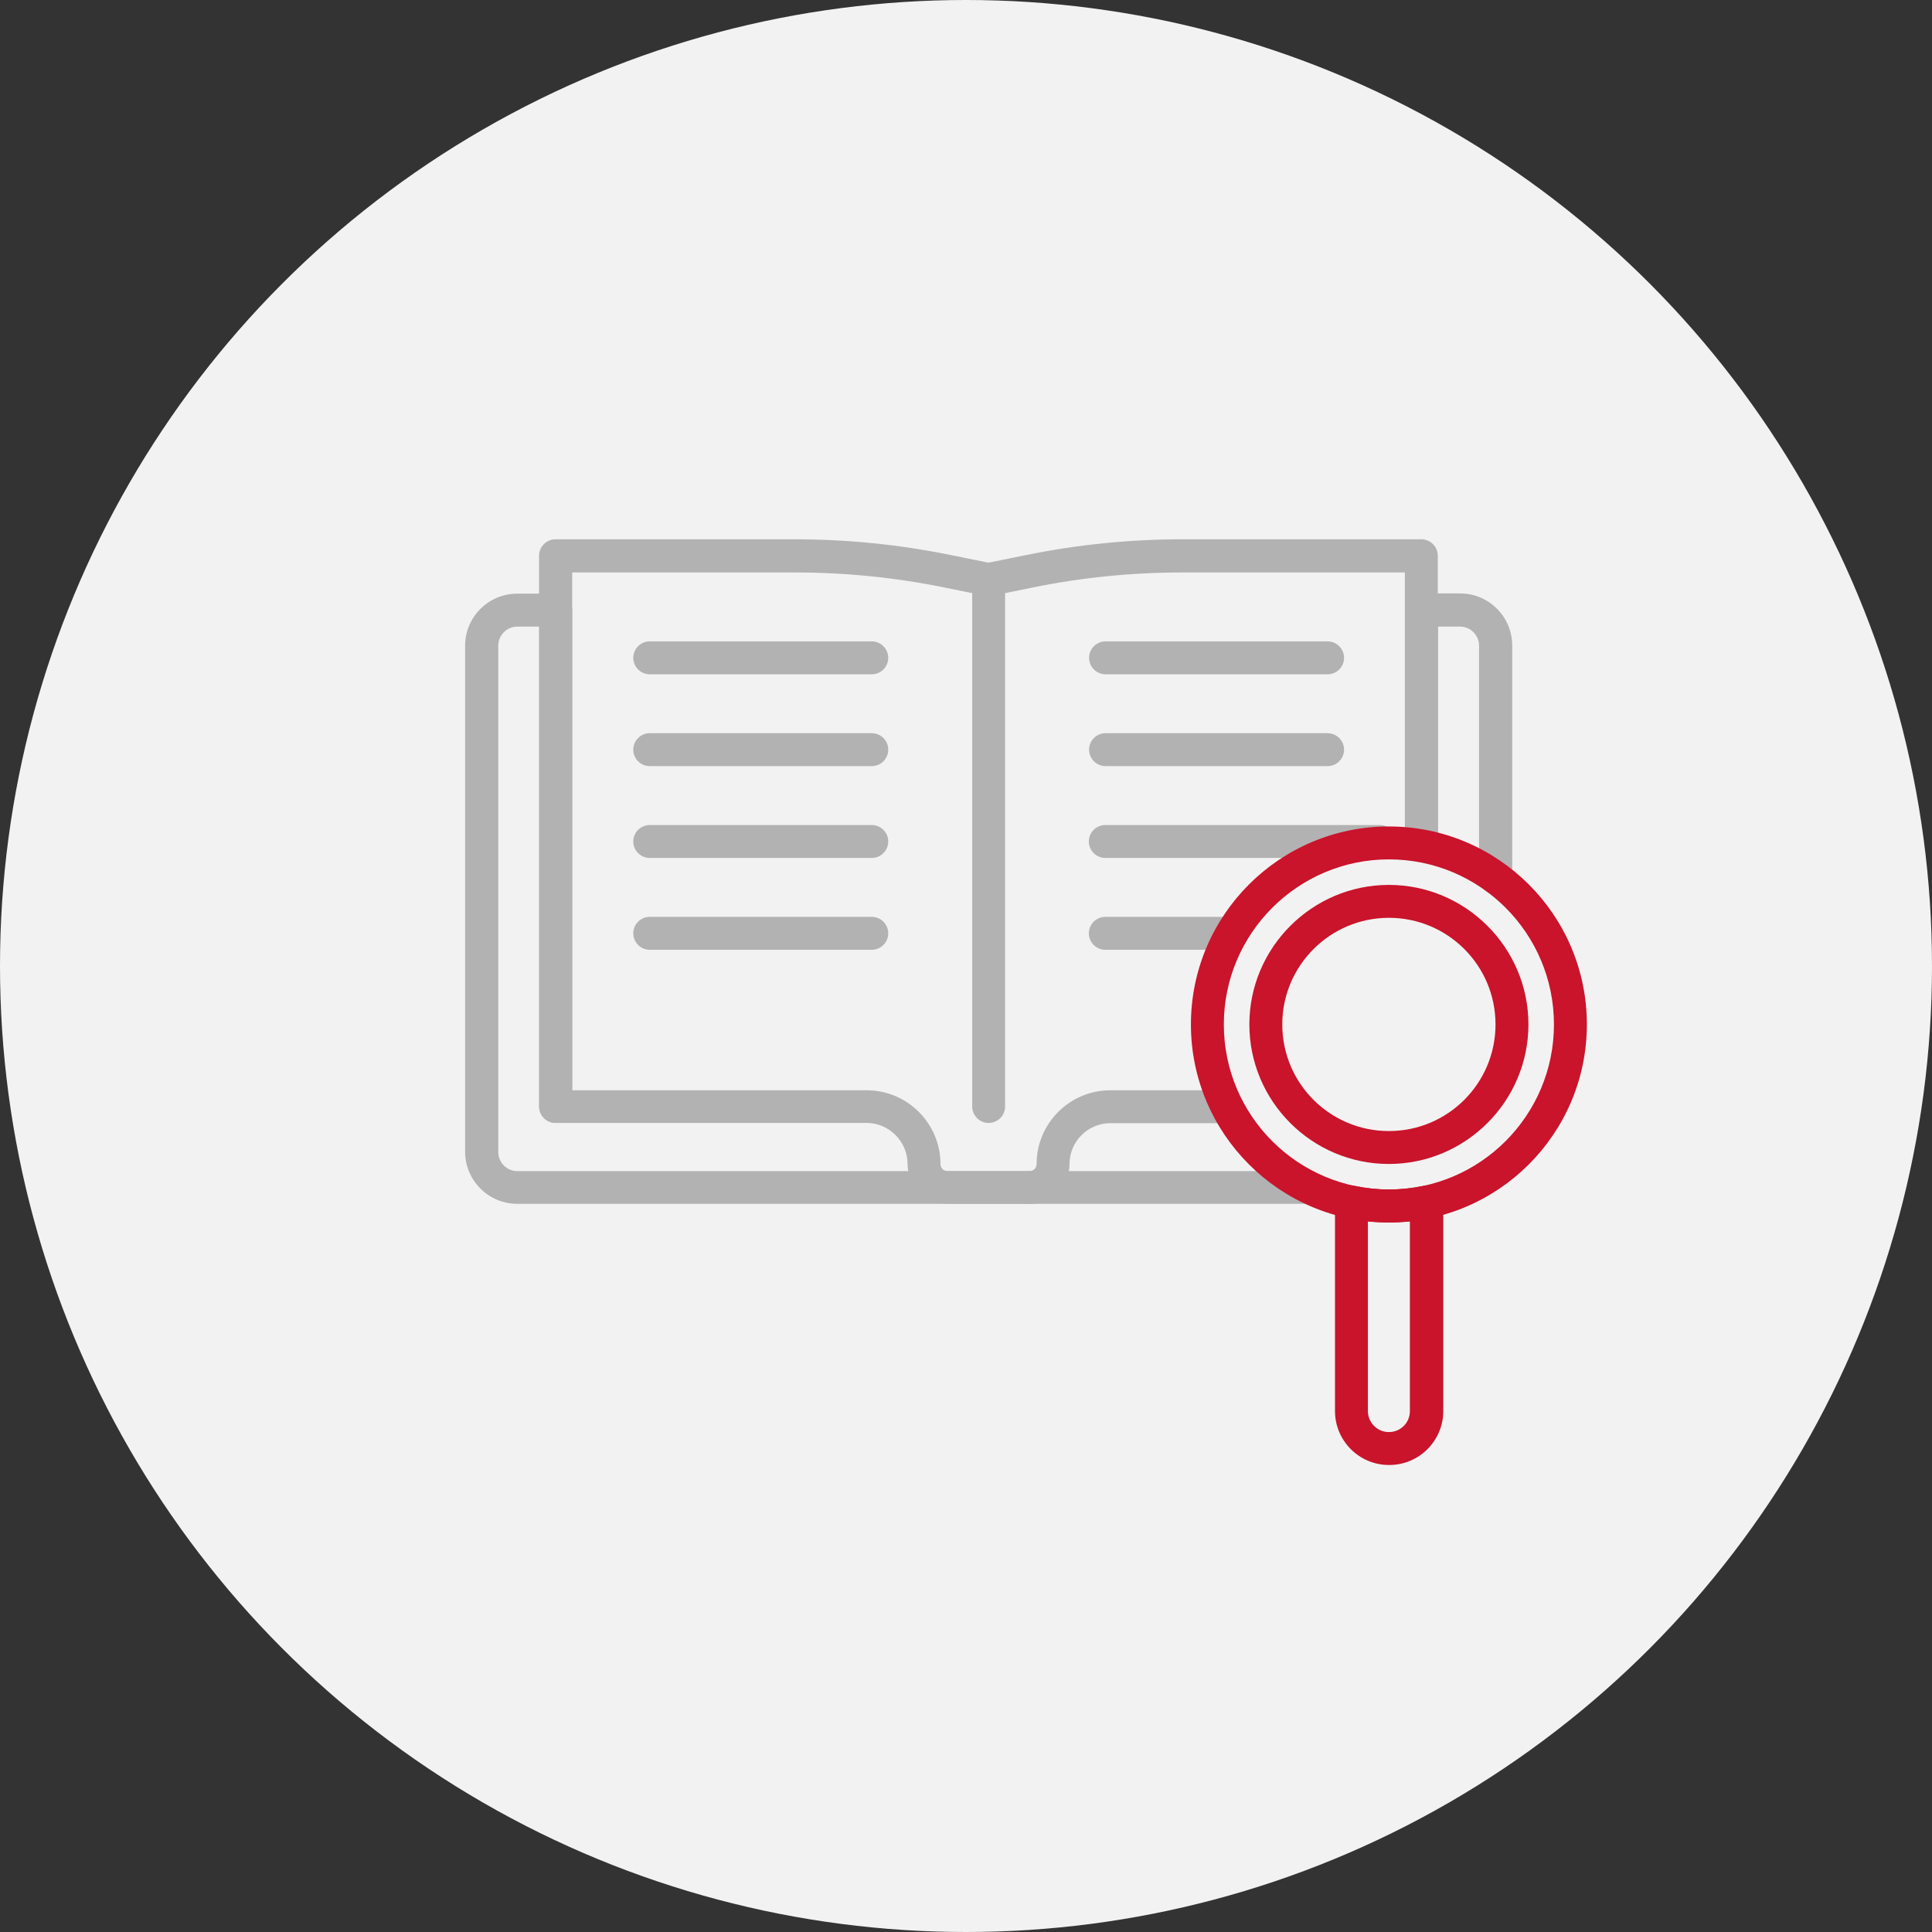
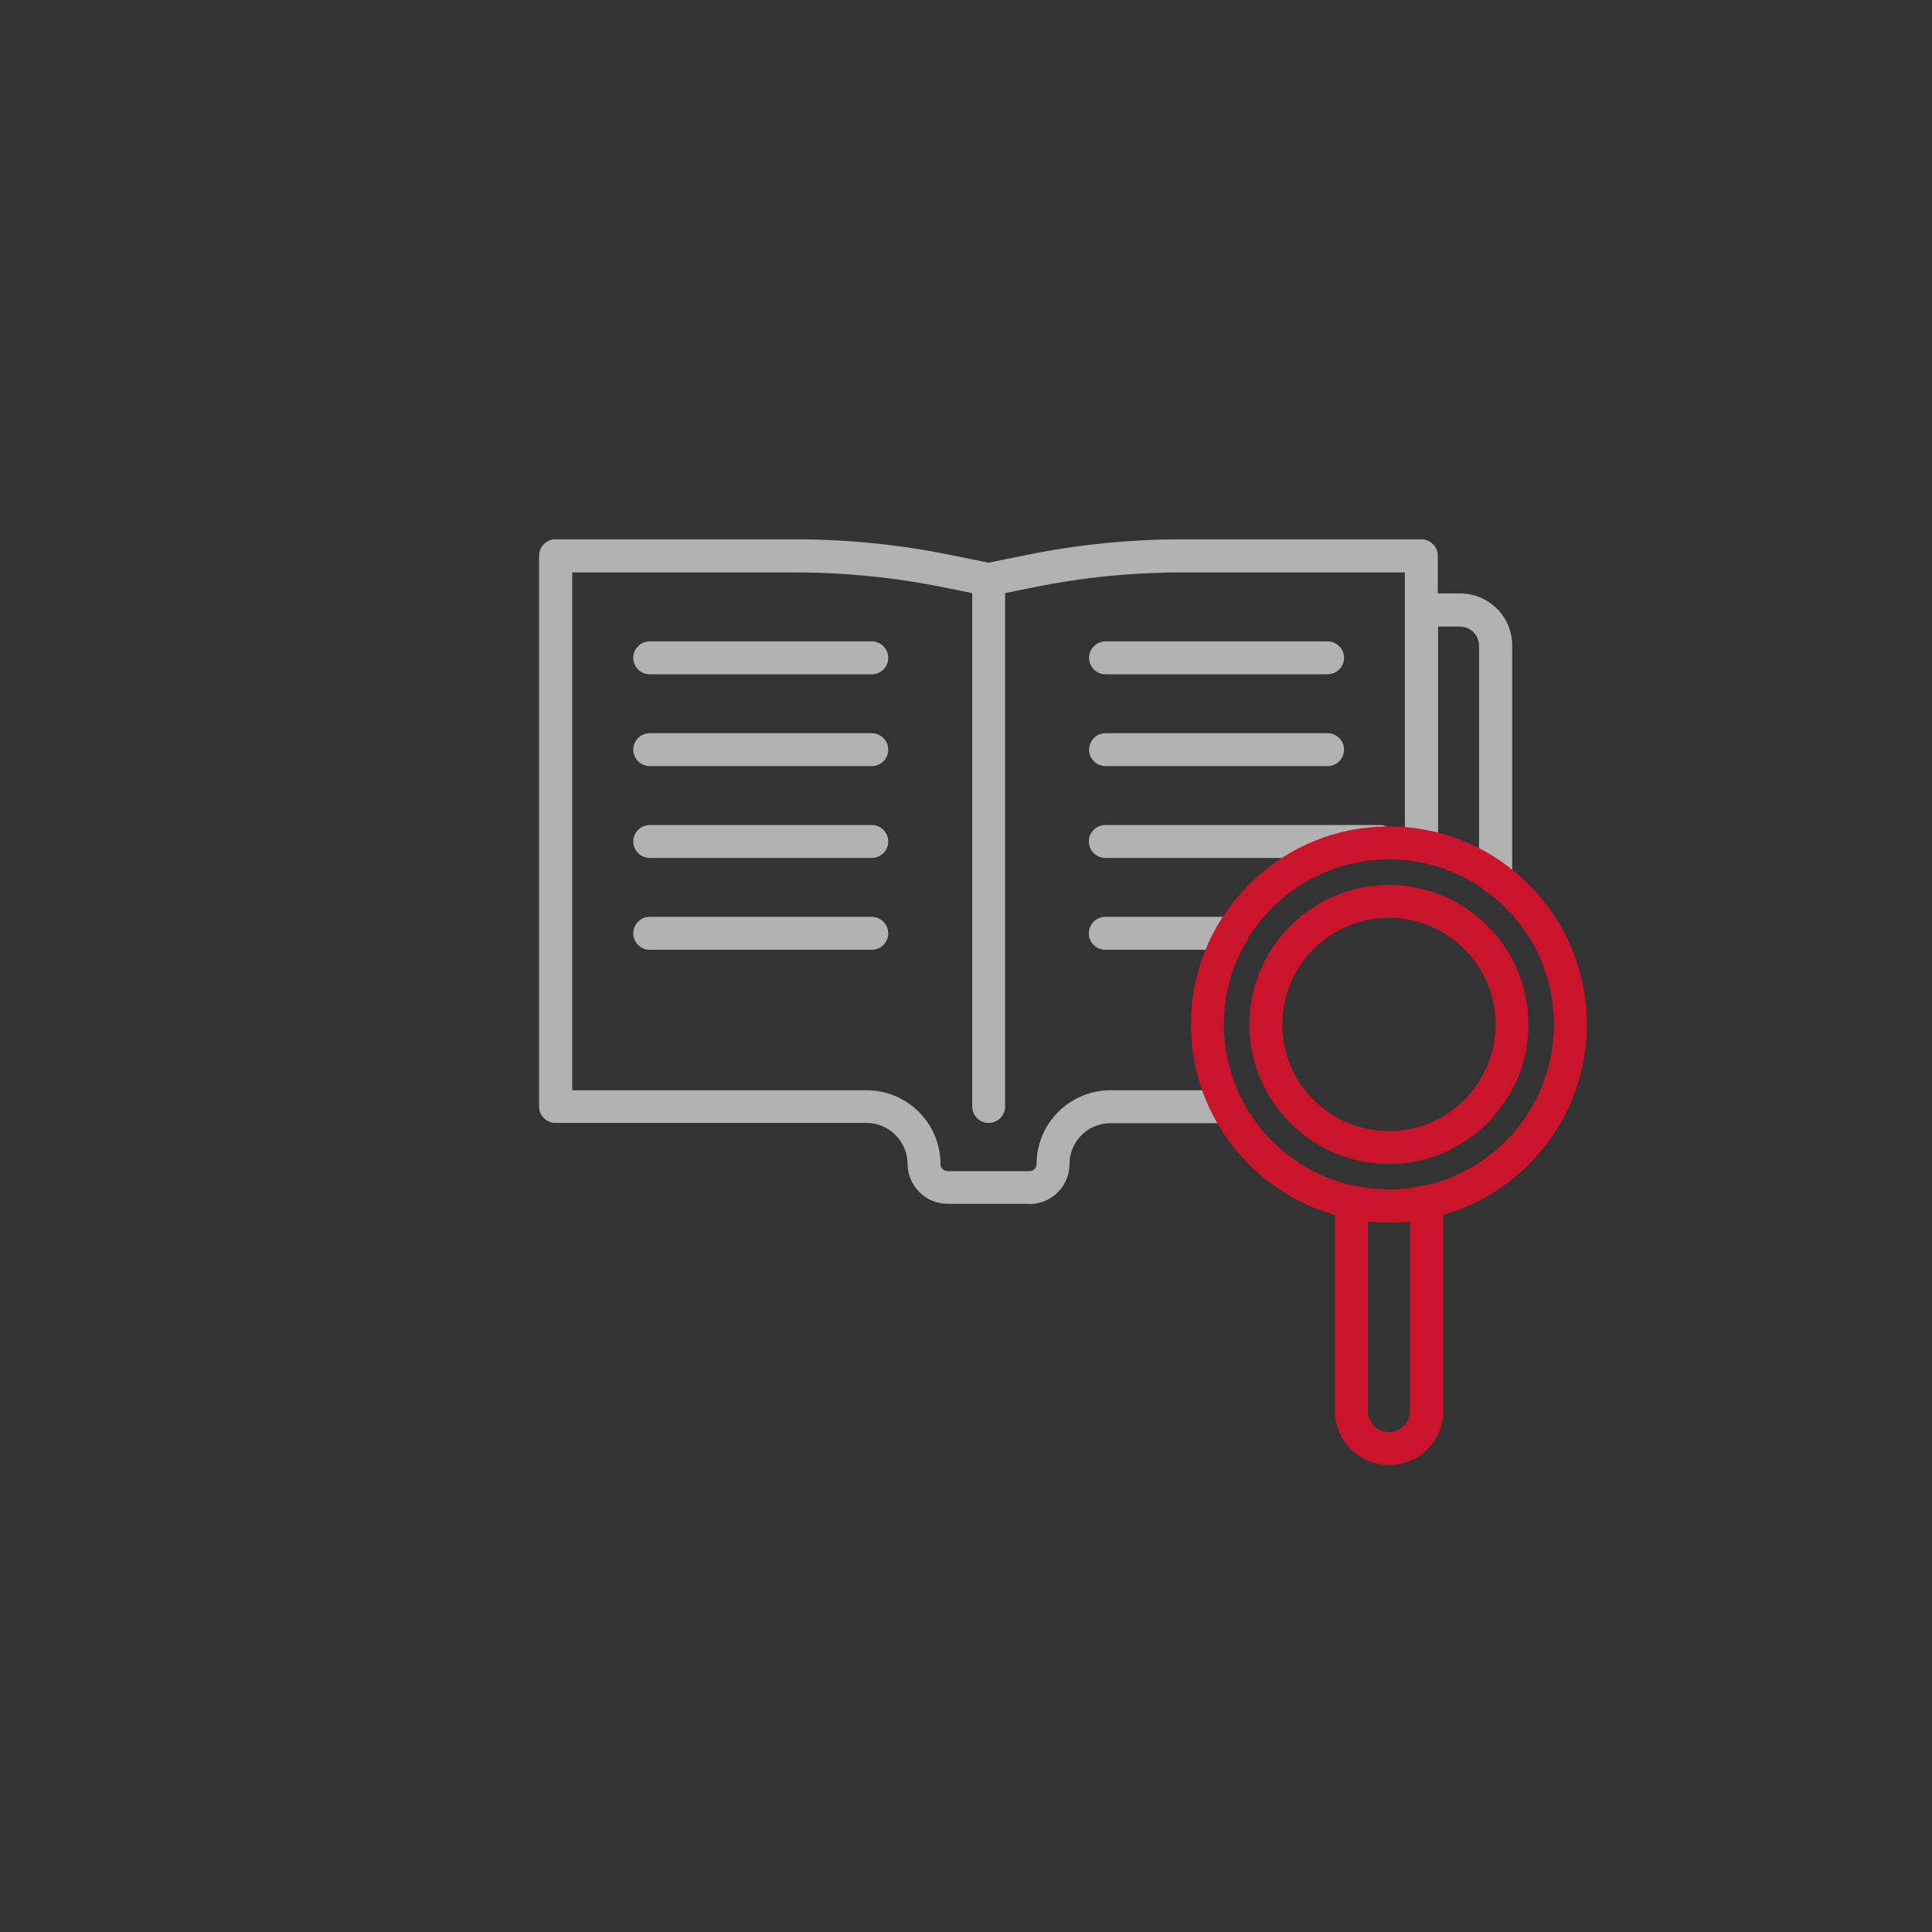
<svg xmlns="http://www.w3.org/2000/svg" id="_レイヤー_2" viewBox="0 0 81 81">
  <rect x="0" y="0" width="81" height="81" fill="#333333" stroke="none" />
  <defs>
    <style>.cls-1{fill:#b2b2b2;}.cls-2{fill:#c9142b;}.cls-3{fill:#f2f2f2;}</style>
  </defs>
  <g id="contents">
    <g>
-       <circle class="cls-3" cx="40.5" cy="40.5" r="40.5" />
      <g>
        <path class="cls-1" d="M62.7,37.49c-.38,0-.69-.31-.69-.69v-9.73c0-.44-.36-.8-.8-.8h-.92v9.15c0,.38-.31,.69-.69,.69s-.69-.31-.69-.69v-9.85c0-.38,.31-.69,.69-.69h1.62c1.2,0,2.18,.98,2.18,2.18v9.73c0,.38-.31,.69-.69,.69Z" />
-         <path class="cls-1" d="M54.87,50.47H21.68c-1.2,0-2.18-.98-2.18-2.18V27.07c0-1.2,.98-2.18,2.18-2.18h1.62c.38,0,.69,.31,.69,.69v20.81c0,.38-.31,.69-.69,.69s-.69-.31-.69-.69V26.27h-.92c-.44,0-.8,.36-.8,.8v21.23c0,.44,.36,.8,.8,.8H54.87c.38,0,.69,.31,.69,.69s-.31,.69-.69,.69Z" />
        <path class="cls-1" d="M41.45,47.08c-.38,0-.69-.31-.69-.69V24.29c0-.38,.31-.69,.69-.69s.69,.31,.69,.69v22.1c0,.38-.31,.69-.69,.69Z" />
        <path class="cls-1" d="M43.16,50.47h-3.43c-.93,0-1.68-.76-1.68-1.68s-.77-1.71-1.71-1.71h-13.05c-.38,0-.69-.31-.69-.69V23.3c0-.38,.31-.69,.69-.69h10.02c2.19,0,4.4,.22,6.55,.66l1.58,.32,1.59-.32c2.15-.44,4.35-.66,6.54-.66h10.02c.38,0,.69,.31,.69,.69v12.13c0,.38-.31,.69-.69,.69s-.69-.31-.69-.69v-11.43h-9.33c-2.1,0-4.21,.21-6.27,.63l-1.72,.35c-.09,.02-.18,.02-.27,0l-1.72-.35c-2.06-.42-4.17-.63-6.27-.63h-9.33v21.71h12.35c1.7,0,3.09,1.39,3.09,3.09,0,.17,.13,.3,.3,.3h3.43c.17,0,.3-.13,.3-.3,0-1.7,1.39-3.09,3.09-3.09h4.89c.38,0,.69,.31,.69,.69s-.31,.69-.69,.69h-4.89c-.94,0-1.71,.77-1.71,1.71s-.76,1.68-1.68,1.68Z" />
        <path class="cls-1" d="M36.55,28.27h-9.31c-.38,0-.69-.31-.69-.69s.31-.69,.69-.69h9.31c.38,0,.69,.31,.69,.69s-.31,.69-.69,.69Z" />
        <path class="cls-1" d="M36.55,32.12h-9.31c-.38,0-.69-.31-.69-.69s.31-.69,.69-.69h9.31c.38,0,.69,.31,.69,.69s-.31,.69-.69,.69Z" />
        <path class="cls-1" d="M36.55,35.97h-9.31c-.38,0-.69-.31-.69-.69s.31-.69,.69-.69h9.31c.38,0,.69,.31,.69,.69s-.31,.69-.69,.69Z" />
        <path class="cls-1" d="M36.55,39.82h-9.31c-.38,0-.69-.31-.69-.69s.31-.69,.69-.69h9.31c.38,0,.69,.31,.69,.69s-.31,.69-.69,.69Z" />
        <path class="cls-1" d="M55.66,28.27h-9.31c-.38,0-.69-.31-.69-.69s.31-.69,.69-.69h9.31c.38,0,.69,.31,.69,.69s-.31,.69-.69,.69Z" />
        <path class="cls-1" d="M55.66,32.12h-9.31c-.38,0-.69-.31-.69-.69s.31-.69,.69-.69h9.31c.38,0,.69,.31,.69,.69s-.31,.69-.69,.69Z" />
        <path class="cls-1" d="M57.85,35.97h-11.51c-.38,0-.69-.31-.69-.69s.31-.69,.69-.69h11.51c.38,0,.69,.31,.69,.69s-.31,.69-.69,.69Z" />
        <path class="cls-1" d="M51.65,39.82h-5.31c-.38,0-.69-.31-.69-.69s.31-.69,.69-.69h5.31c.38,0,.69,.31,.69,.69s-.31,.69-.69,.69Z" />
        <path class="cls-2" d="M58.23,48.8c-3.23,0-5.85-2.63-5.85-5.85s2.63-5.85,5.85-5.85,5.85,2.63,5.85,5.85-2.63,5.85-5.85,5.85Zm0-10.32c-2.46,0-4.47,2-4.47,4.47s2,4.47,4.47,4.47,4.47-2,4.47-4.47-2-4.47-4.47-4.47Z" />
        <path class="cls-2" d="M58.23,51.25c-4.58,0-8.3-3.72-8.3-8.3s3.72-8.3,8.3-8.3,8.3,3.72,8.3,8.3-3.72,8.3-8.3,8.3Zm0-15.22c-3.81,0-6.92,3.1-6.92,6.92s3.1,6.92,6.92,6.92,6.92-3.1,6.92-6.92-3.1-6.92-6.92-6.92Z" />
        <path class="cls-2" d="M58.23,61.42c-1.25,0-2.26-1.02-2.26-2.26v-8.76c0-.21,.09-.41,.26-.54,.16-.13,.38-.18,.58-.14,.95,.2,1.91,.2,2.86,0,.2-.04,.42,0,.58,.14,.16,.13,.26,.33,.26,.54v8.76c0,1.25-1.02,2.26-2.26,2.26Zm-.88-10.21v7.95c0,.48,.39,.88,.88,.88s.88-.39,.88-.88v-7.95c-.59,.06-1.17,.06-1.76,0Z" />
      </g>
    </g>
  </g>
</svg>